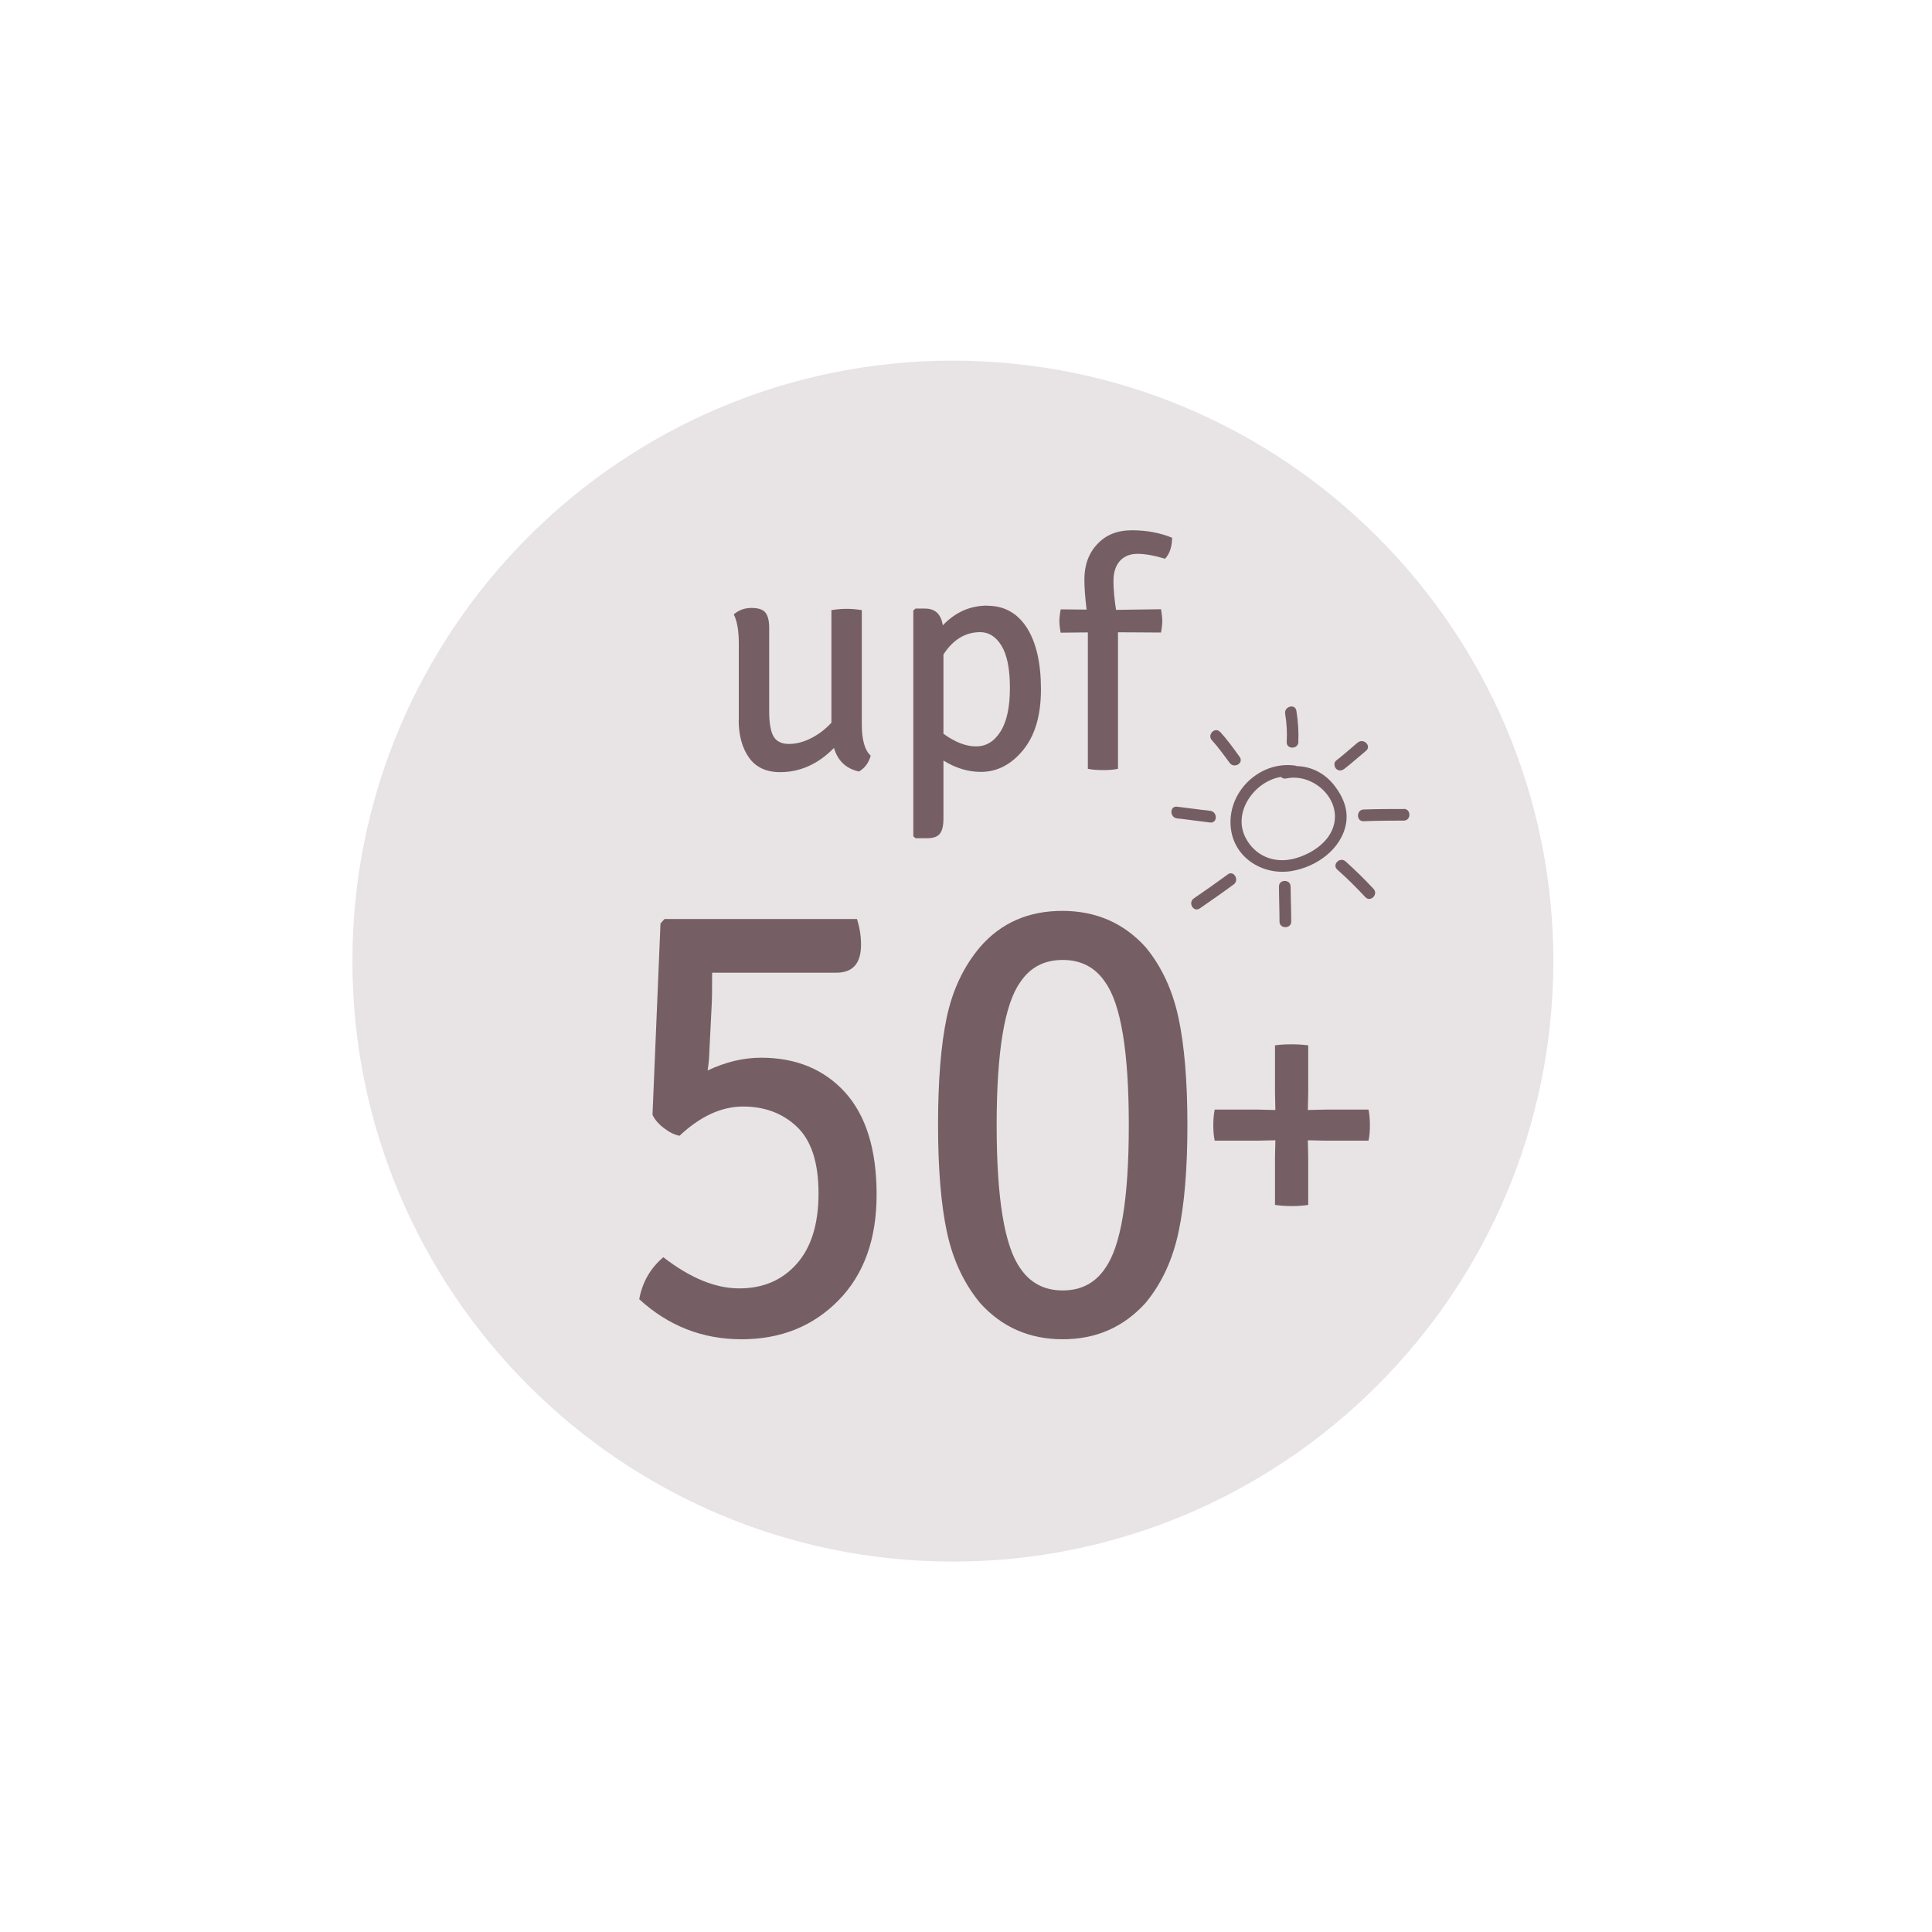
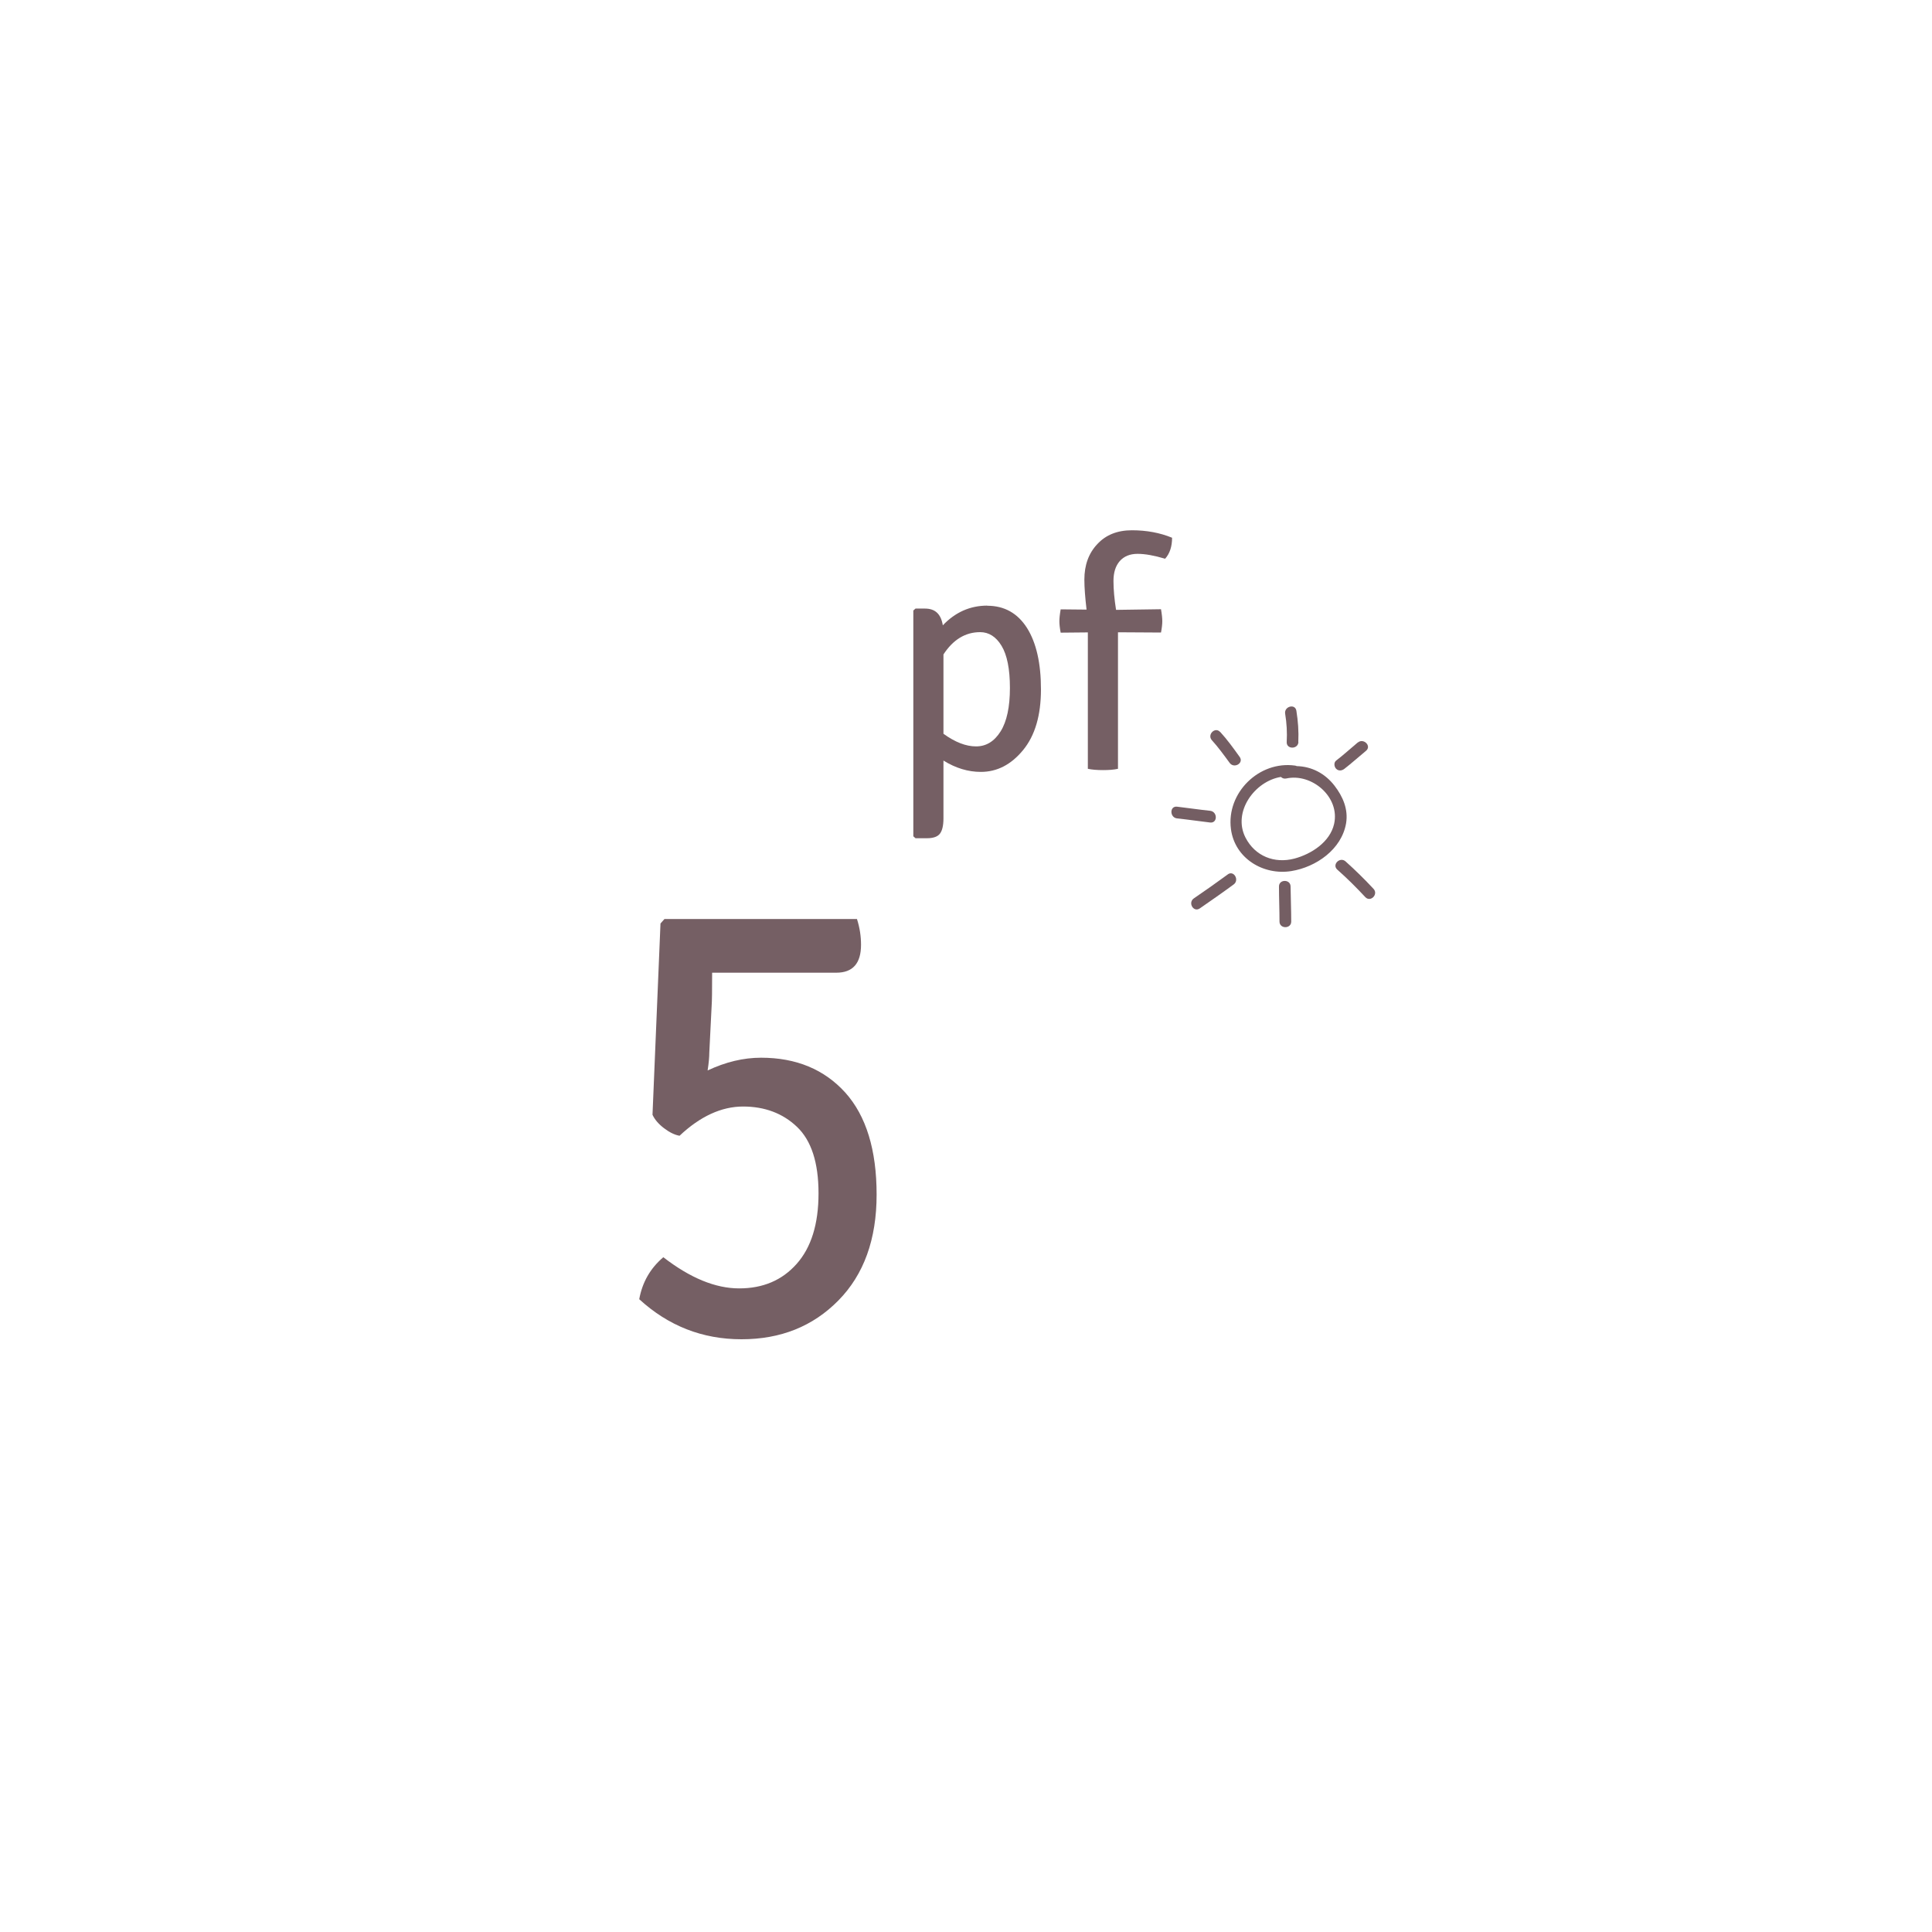
<svg xmlns="http://www.w3.org/2000/svg" width="150" height="150" viewBox="0 0 150 150">
  <defs>
    <style>.cls-1{fill:#e8e4e5;fill-rule:evenodd;}.cls-1,.cls-2,.cls-3,.cls-4{stroke-width:0px;}.cls-2{fill:#745e63;}.cls-3{fill:#fff;}.cls-4{fill:#755f64;}</style>
  </defs>
  <g id="Ebene_3">
    <rect class="cls-3" width="150" height="150" />
  </g>
  <g id="Ebene_12">
-     <path class="cls-1" d="M73.98,28c25.71,0,46.62,20.91,46.62,46.62s-20.91,46.62-46.62,46.62-46.62-20.91-46.62-46.62,20.91-46.62,46.62-46.62" />
-     <path class="cls-4" d="M57.36,55.87v-5.94c0-.97-.13-1.71-.39-2.23.38-.33.84-.5,1.38-.5s.91.13,1.09.38c.19.25.28.64.28,1.18v6.49c0,.9.12,1.55.34,1.93s.63.58,1.19.58,1.14-.15,1.73-.45c.59-.3,1.11-.7,1.57-1.2v-8.74c.43-.07.82-.1,1.18-.1s.75.03,1.18.1v8.87c0,1.2.23,2.01.69,2.43-.15.55-.45.96-.91,1.23-1-.22-1.65-.83-1.94-1.83-1.23,1.25-2.62,1.88-4.18,1.88-1.08,0-1.89-.38-2.42-1.13-.53-.75-.8-1.73-.8-2.93Z" />
    <path class="cls-4" d="M76.65,47.03c1.33,0,2.36.58,3.09,1.73.72,1.15,1.08,2.74,1.08,4.76s-.46,3.59-1.39,4.72-2.02,1.69-3.28,1.69c-.98,0-1.95-.29-2.9-.88v4.48c0,.55-.09.95-.27,1.19-.18.24-.52.36-1.01.36h-.89l-.17-.15v-17.53l.17-.15h.74c.79,0,1.24.43,1.38,1.3.97-1.02,2.12-1.53,3.46-1.53ZM76.1,49.08c-1.15,0-2.1.58-2.85,1.73v6.16c.9.65,1.74.98,2.53.98s1.42-.39,1.91-1.17c.48-.77.72-1.9.72-3.37s-.22-2.56-.65-3.27-.99-1.06-1.66-1.06Z" />
    <path class="cls-4" d="M84.46,59.7v-10.6l-2.11.02c-.07-.37-.1-.66-.1-.88s.03-.53.1-.93l2.01.02c-.11-.94-.17-1.71-.17-2.33,0-1.12.33-2.04,1-2.75.66-.72,1.56-1.08,2.69-1.08s2.17.19,3.12.58c0,.68-.18,1.23-.54,1.63-.84-.25-1.55-.38-2.14-.38s-1.05.19-1.38.56c-.33.38-.49.89-.49,1.55s.07,1.41.2,2.24l3.49-.05c.07.4.1.71.1.93s-.03.51-.1.88l-3.34-.02v10.6c-.31.07-.7.1-1.16.1s-.85-.03-1.18-.1Z" />
    <path class="cls-4" d="M66.54,71.37c.21.66.31,1.32.31,1.98,0,1.45-.64,2.17-1.92,2.17h-9.64c0,1.35-.01,2.22-.04,2.61l-.18,3.6c0,.33-.04.79-.13,1.38,1.4-.66,2.78-.99,4.15-.99,2.73,0,4.91.91,6.54,2.71,1.62,1.81,2.43,4.45,2.43,7.92s-.99,6.21-2.97,8.22c-1.98,2.01-4.48,3.01-7.52,3.01s-5.68-1.04-7.94-3.11c.24-1.32.86-2.4,1.87-3.26,2.08,1.61,4.04,2.42,5.89,2.42s3.33-.63,4.46-1.9c1.13-1.27,1.7-3.09,1.7-5.48s-.56-4.1-1.67-5.16c-1.11-1.06-2.52-1.58-4.19-1.58s-3.33.76-4.93,2.27c-.39-.07-.79-.27-1.21-.59s-.72-.67-.89-1.04l.62-14.85.31-.35h14.95Z" />
-     <path class="cls-4" d="M73.52,95.67c-.46-2.15-.69-4.94-.69-8.34s.22-6.18.67-8.32c.45-2.14,1.31-3.96,2.59-5.48,1.63-1.88,3.76-2.81,6.38-2.81s4.77.94,6.47,2.81c1.25,1.51,2.1,3.35,2.56,5.5.46,2.16.69,4.93.69,8.32s-.23,6.16-.69,8.31c-.46,2.16-1.31,3.99-2.56,5.5-1.7,1.88-3.84,2.82-6.43,2.82s-4.73-.94-6.42-2.82c-1.25-1.51-2.11-3.35-2.57-5.5ZM77.38,87.36c0,5.69.61,9.39,1.83,11.1.77,1.15,1.87,1.73,3.3,1.73s2.53-.58,3.3-1.73c1.22-1.71,1.83-5.41,1.83-11.1s-.61-9.39-1.83-11.1c-.77-1.15-1.87-1.73-3.3-1.73s-2.53.57-3.3,1.73c-1.22,1.71-1.83,5.41-1.83,11.1Z" />
-     <path class="cls-4" d="M99.02,86.18l-.03-1.35v-3.67c.4-.06.84-.08,1.3-.08s.89.03,1.28.08v3.67l-.03,1.35,1.32-.03h3.39c.08.36.11.78.11,1.25s-.04.86-.11,1.16h-3.39l-1.32-.03.03,1.32v3.7c-.38.06-.81.09-1.28.09s-.9-.03-1.3-.09v-3.7l.03-1.32-1.32.03h-3.39c-.07-.31-.11-.7-.11-1.19s.04-.89.11-1.22h3.39l1.32.03Z" />
    <path class="cls-2" d="M103.61,61c-.75-.97-1.79-1.49-2.93-1.52-.04-.02-.08-.03-.13-.04-2.79-.39-5.35,2.11-4.98,4.93.3,2.28,2.52,3.61,4.69,3.26,1.92-.31,3.9-1.68,4.25-3.71.18-1.09-.25-2.08-.9-2.92ZM103.58,63.97c-.32,1.41-1.77,2.34-3.08,2.69-1.56.41-3.06-.19-3.8-1.63-1.02-1.99.71-4.38,2.75-4.71.1.1.25.16.42.12,1.98-.43,4.18,1.44,3.71,3.53Z" />
    <path class="cls-2" d="M94.73,56.83c-.39-.43-1.03.21-.64.64.5.55.94,1.16,1.38,1.76.34.47,1.12.02.78-.46-.48-.67-.96-1.34-1.52-1.95Z" />
    <path class="cls-2" d="M100.8,57.61c.04-.82-.02-1.62-.15-2.43-.1-.58-.97-.33-.87.24.12.73.16,1.45.12,2.19-.03.58.88.58.91,0Z" />
    <path class="cls-2" d="M105.41,57.65c-.56.47-1.1.96-1.67,1.4-.2.15-.16.48,0,.64.19.19.45.15.64,0,.58-.45,1.12-.94,1.68-1.4.45-.38-.2-1.01-.64-.64Z" />
    <path class="cls-2" d="M93.96,62.95c-.86-.09-1.72-.22-2.58-.32-.58-.06-.57.84,0,.91.86.09,1.72.22,2.58.32.58.06.58-.84,0-.91Z" />
    <path class="cls-2" d="M95.31,67.9c-.86.63-1.74,1.25-2.62,1.85-.48.33-.03,1.11.46.78.88-.61,1.76-1.22,2.63-1.86.47-.34.01-1.13-.46-.78Z" />
    <path class="cls-2" d="M99.3,68.83c0,.91.04,1.81.04,2.72,0,.58.91.58.91,0,0-.91-.04-1.81-.05-2.72,0-.58-.91-.58-.9,0Z" />
    <path class="cls-2" d="M104.47,66.88c-.44-.39-1.08.25-.64.64.76.67,1.48,1.39,2.17,2.13.4.43,1.04-.21.64-.64-.69-.74-1.41-1.45-2.17-2.13Z" />
-     <path class="cls-2" d="M108.99,62.81c-1.04,0-2.08,0-3.12.04-.58.02-.58.93,0,.91,1.04-.04,2.08-.05,3.12-.05.58,0,.58-.91,0-.91Z" />
  </g>
</svg>